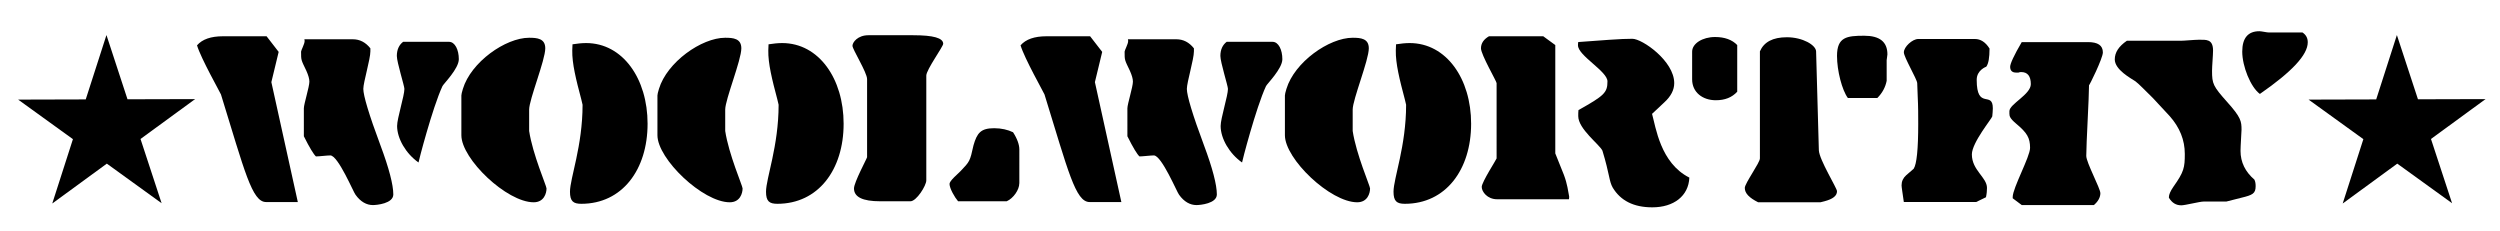
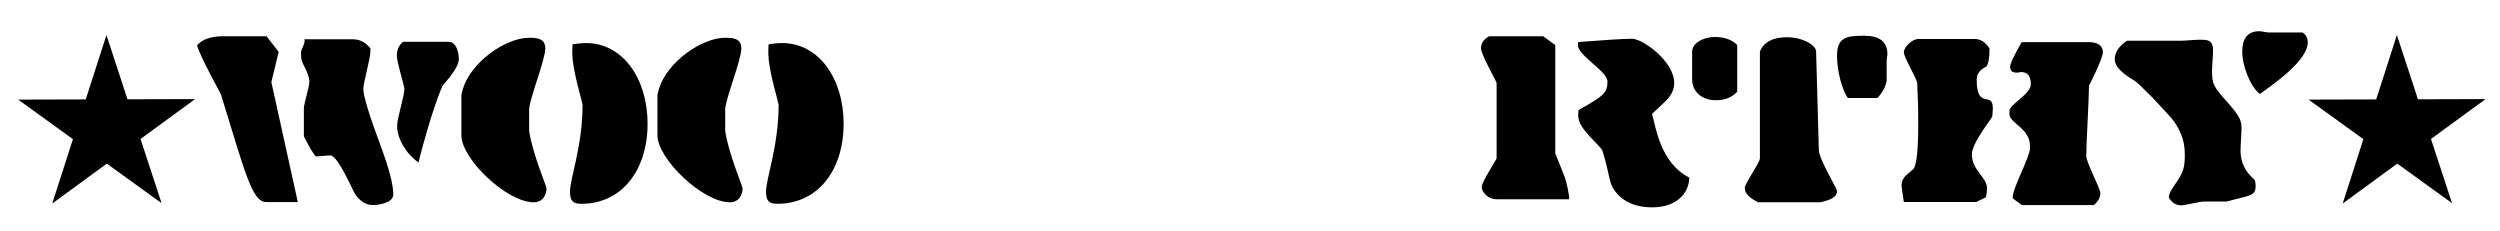
<svg xmlns="http://www.w3.org/2000/svg" version="1.1" id="Layer_1" x="0px" y="0px" viewBox="0 0 941 87" style="enable-background:new 0 0 941 87;" xml:space="preserve">
  <polygon points="19.67,76.6 27.45,52.38 6.83,37.49 32.27,37.42 40.07,13.19 47.99,37.37 73.44,37.3 52.89,52.31 60.83,76.49   40.21,61.59 " />
  <polygon points="881.79,76.6 889.57,52.38 868.95,37.49 894.4,37.42 902.19,13.19 910.12,37.37 935.56,37.3 915.02,52.31   922.96,76.49 902.33,61.59 " />
  <g>
    <path d="M112.1,76.05h-11.95c-5.31,0-8.06-11.67-16.98-40.5c-0.19-0.57-7.59-13.66-9.01-18.49c1.99-2.28,5.22-3.41,9.77-3.41h16.41   l4.55,5.88l-2.75,11.38L112.1,76.05z M140.36,77.19c-2.37,0-4.65-1.23-6.54-3.89c-0.66-0.66-6.54-14.8-9.49-14.8   c-1.23,0-4.17,0.38-5.41,0.38c-0.85-0.76-2.37-3.22-4.55-7.59V40.77c0-1.61,2.08-8.06,2.08-10.05c0-1.04-0.38-2.37-1.14-4.08   c-1.99-4.17-1.99-3.89-1.99-7.21c0-0.47,1.33-2.94,1.33-3.89c0-0.28,0-0.57-0.09-0.76h18.21c2.65,0,4.84,1.14,6.64,3.41v1.14   c0,2.94-2.66,11.67-2.66,14.13c0,2.47,2.09,9.58,6.45,21.24c3.23,8.63,4.84,14.89,4.84,18.49   C148.04,76.62,141.78,77.19,140.36,77.19z M166.54,32.42c-3.79,8.16-9.1,28.74-9.01,28.74c-4.74-3.32-8.06-9.01-8.06-13.75   c0-2.85,2.75-11.38,2.75-13.94c0-1.14-2.85-10.05-2.85-12.42s0.85-4.17,2.37-5.31H169c2.27,0,3.7,3.03,3.7,6.54   C172.7,25.88,166.92,31.57,166.54,32.42z" />
    <path d="M200.88,76.14c-10.15,0-27.22-16.31-27.22-25.23V35.93c0-0.38,0.19-1.23,0.57-2.47c3.03-10.05,16.03-19.25,24.94-19.25   c3.03,0,6.07,0.28,6.07,3.98c0,4.46-6.07,19.25-6.07,23.05v8.06c1.33,8.82,6.54,20.68,6.54,21.62   C205.72,72.73,204.77,76.14,200.88,76.14z M218.81,76.71c-3.03,0-4.27-0.95-4.27-4.55c0-5.03,4.74-17.17,4.74-32.72l-0.47-1.99   c-1.99-7.49-3.51-13.56-3.41-18.49l0.09-2.28c1.8-0.28,3.51-0.47,5.12-0.47c13.85,0,23.14,13.47,23.14,30.35   C243.75,63.91,234.17,76.71,218.81,76.71z" />
    <path d="M274.68,76.14c-10.15,0-27.22-16.31-27.22-25.23V35.93c0-0.38,0.19-1.23,0.57-2.47c3.03-10.05,16.03-19.25,24.94-19.25   c3.03,0,6.07,0.28,6.07,3.98c0,4.46-6.07,19.25-6.07,23.05v8.06c1.33,8.82,6.54,20.68,6.54,21.62   C279.51,72.73,278.57,76.14,274.68,76.14z M292.6,76.71c-3.03,0-4.27-0.95-4.27-4.55c0-5.03,4.74-17.17,4.74-32.72l-0.47-1.99   c-1.99-7.49-3.51-13.56-3.41-18.49l0.09-2.28c1.8-0.28,3.51-0.47,5.12-0.47c13.85,0,23.14,13.47,23.14,30.35   C317.55,63.91,307.97,76.71,292.6,76.71z" />
-     <path d="M348.66,28.44v39.45c0,1.99-3.7,7.87-5.98,7.87h-11.38c-6.64,0-9.86-1.61-9.86-4.84c0-2.28,4.93-11.38,4.93-11.76v-29.4   c0-2.47-5.5-11.19-5.5-12.52c0-1.33,1.99-3.98,5.98-3.98h16.88c7.59,0,11.29,1.04,11.29,3.22   C355.02,17.53,348.66,26.25,348.66,28.44z M383.66,69.03c0,2.37-2.18,5.6-4.74,6.73h-18.3c-1.23-1.42-3.22-4.84-3.22-6.54   c0-0.47,0.57-1.33,1.71-2.47l2.47-2.37c3.42-3.6,3.51-3.6,4.84-9.67c1.33-4.65,2.75-6.45,7.78-6.45c2.75,0,5.12,0.57,7.11,1.52   c1.61,2.47,2.37,4.74,2.37,6.45V69.03z" />
-     <path d="M422.08,76.05h-11.95c-5.31,0-8.06-11.67-16.98-40.5c-0.19-0.57-7.59-13.66-9.01-18.49c1.99-2.28,5.22-3.41,9.77-3.41   h16.41l4.55,5.88l-2.75,11.38L422.08,76.05z M450.34,77.19c-2.37,0-4.65-1.23-6.54-3.89c-0.66-0.66-6.54-14.8-9.49-14.8   c-1.23,0-4.17,0.38-5.41,0.38c-0.85-0.76-2.37-3.22-4.55-7.59V40.77c0-1.61,2.08-8.06,2.08-10.05c0-1.04-0.38-2.37-1.14-4.08   c-1.99-4.17-1.99-3.89-1.99-7.21c0-0.47,1.33-2.94,1.33-3.89c0-0.28,0-0.57-0.09-0.76h18.21c2.65,0,4.84,1.14,6.64,3.41v1.14   c0,2.94-2.66,11.67-2.66,14.13c0,2.47,2.09,9.58,6.45,21.24c3.23,8.63,4.84,14.89,4.84,18.49   C458.02,76.62,451.76,77.19,450.34,77.19z M476.52,32.42c-3.79,8.16-9.1,28.74-9.01,28.74c-4.74-3.32-8.06-9.01-8.06-13.75   c0-2.85,2.75-11.38,2.75-13.94c0-1.14-2.85-10.05-2.85-12.42s0.85-4.17,2.37-5.31h17.26c2.27,0,3.7,3.03,3.7,6.54   C482.68,25.88,476.9,31.57,476.52,32.42z" />
-     <path d="M510.86,76.14c-10.15,0-27.22-16.31-27.22-25.23V35.93c0-0.38,0.19-1.23,0.57-2.47c3.03-10.05,16.03-19.25,24.94-19.25   c3.04,0,6.07,0.28,6.07,3.98c0,4.46-6.07,19.25-6.07,23.05v8.06c1.33,8.82,6.54,20.68,6.54,21.62   C515.7,72.73,514.75,76.14,510.86,76.14z M528.79,76.71c-3.03,0-4.27-0.95-4.27-4.55c0-5.03,4.74-17.17,4.74-32.72l-0.47-1.99   c-1.99-7.49-3.51-13.56-3.41-18.49l0.09-2.28c1.8-0.28,3.51-0.47,5.12-0.47c13.85,0,23.14,13.47,23.14,30.35   C553.73,63.91,544.15,76.71,528.79,76.71z" />
    <path d="M590.54,75h-27.03c-3.7,0-5.79-2.85-5.79-4.65c0-1.8,5.6-10.43,5.6-10.72V31.28c0-0.66-5.88-10.72-5.88-13.09   c0-1.9,1.04-3.41,3.03-4.55h20.39l4.55,3.32v40.78l3.23,8.06c1.33,3.51,1.61,6.26,1.99,8.16C590.63,74.34,590.63,74.72,590.54,75z    M621.93,78.04c-7.11,0-11.95-2.56-14.89-7.4c-1.42-2.47-1.14-4.93-3.89-13.94c-1.14-2.37-9.1-8.16-9.1-12.99   c0-0.76,0-1.61,0.09-2.28c9.67-5.41,10.91-6.54,10.91-10.81c0-3.79-11.1-9.67-11.1-13.56c0-0.28,0-0.66,0.09-1.23l11.67-0.85   c3.89-0.28,6.73-0.38,8.72-0.38c3.7,0,15.75,8.35,15.75,16.69c0,2.56-1.23,4.93-3.7,7.21l-4.65,4.36   c1.42,5.03,3.13,18.49,14.04,23.99C635.59,73.77,629.99,78.04,621.93,78.04z" />
    <path d="M653.9,34.51c-1.99,2.18-4.65,3.22-8.06,3.22c-4.93,0-8.92-2.94-8.92-7.87V19.43c0-3.03,3.89-5.5,8.63-5.5   c3.6,0,6.45,1.04,8.34,3.03V34.51z M686.72,75.76l-1.52,0.38h-23.43c-3.42-1.71-5.03-3.41-5.03-5.41c0-1.71,5.69-9.48,5.69-11.1   V19.33c1.52-3.51,4.84-5.31,10.15-5.31c5.97,0,10.91,2.94,11,5.31l1.04,37.27c0.19,3.6,6.83,14.23,6.83,15.36   C691.46,73.68,689.94,74.91,686.72,75.76z M710.14,22.65v7.78c-0.47,2.37-1.61,4.55-3.51,6.45h-11.1   c-2.18-2.94-4.08-10.24-4.08-15.84c0-7.11,3.7-7.59,10.24-7.59c5.79,0,8.73,2.28,8.73,7.02C710.43,20.94,710.14,22.27,710.14,22.65   z" />
    <path d="M749.89,43.8c-0.09,0.76-7.68,9.86-7.68,14.32c0,5.98,5.69,8.63,5.69,12.61c0,0.95-0.09,2.18-0.38,3.51l-3.7,1.8H716.6   c-0.47-3.41-0.85-5.6-0.85-6.26c0-1.52,0.57-2.75,1.71-3.79l2.85-2.47c1.14-1.71,1.71-7.4,1.71-16.88c0-3.13,0-6.64-0.19-10.24   l-0.19-5.12c-0.09-1.52-5.03-9.77-5.03-11.57c0-2.09,3.23-5.03,5.41-5.03h21.34c2.09,0,3.98,1.14,5.5,3.6   c0,3.41-0.38,5.69-1.23,6.83c0,0-3.6,1.23-3.6,4.93c0,11.57,6.07,3.98,6.07,10.72C750.08,41.81,749.99,42.85,749.89,43.8z    M786.31,32.04c0,4.74-1.04,21.91-1.04,26.65c0,2.47,5.31,12.23,5.31,14.04c0,1.52-0.85,3.13-2.46,4.46h-27.13l-3.41-2.56v-0.47   c0-3.41,6.54-15.17,6.54-18.49c0-3.79-1.14-5.69-5.22-9.1c-2.37-1.99-2.56-2.85-2.56-3.79v-0.95c0-2.66,8.06-6.26,8.06-10.15   c0-3.03-1.23-4.55-3.61-4.55c-0.28,0-0.66,0-1.04,0.19h-0.95c-1.42,0-2.18-0.76-2.18-2.18c0-1.14,1.42-4.27,4.36-9.29h24.94   c3.7,0,5.6,1.23,5.6,3.89C791.53,21.89,786.31,32.51,786.31,32.04z" />
    <path d="M843.6,74.44l-5.6,1.42h-8.53c-1.52,0-6.92,1.42-8.44,1.42c-1.99,0-3.51-0.95-4.65-2.85v-0.28c0-0.85,0.47-2.09,1.71-3.89   c3.98-5.6,4.27-7.21,4.27-12.33c0-5.22-1.9-9.96-5.69-14.23l-6.35-6.83c-2.94-2.85-5.03-5.12-6.54-6.26   c-1.71-1.14-7.78-4.36-7.78-8.25c0-2.66,1.52-4.93,4.55-7.02h20.3c1.33,0,5.12-0.38,6.64-0.38c2.84,0,5.5-0.38,5.5,4.08   c0,1.71-0.38,5.88-0.38,7.59c0,4.93,0.38,5.79,5.69,11.76c5.22,5.79,5.41,7.3,5.41,10.43c0,0.85-0.38,6.07-0.38,7.97   c0,4.27,1.8,7.87,5.22,10.81c0.38,0.76,0.47,1.61,0.47,2.47C849.01,72.82,847.97,73.39,843.6,74.44z M850.62,35.36   c-3.51-2.56-6.64-10.43-6.64-15.93c0-5.12,2.18-7.68,6.45-7.68c0.85,0,2.75,0.47,3.51,0.47h12.71c1.42,0.95,1.99,2.18,1.99,3.7   C868.64,20.66,862.67,27.01,850.62,35.36z" />
  </g>
</svg>